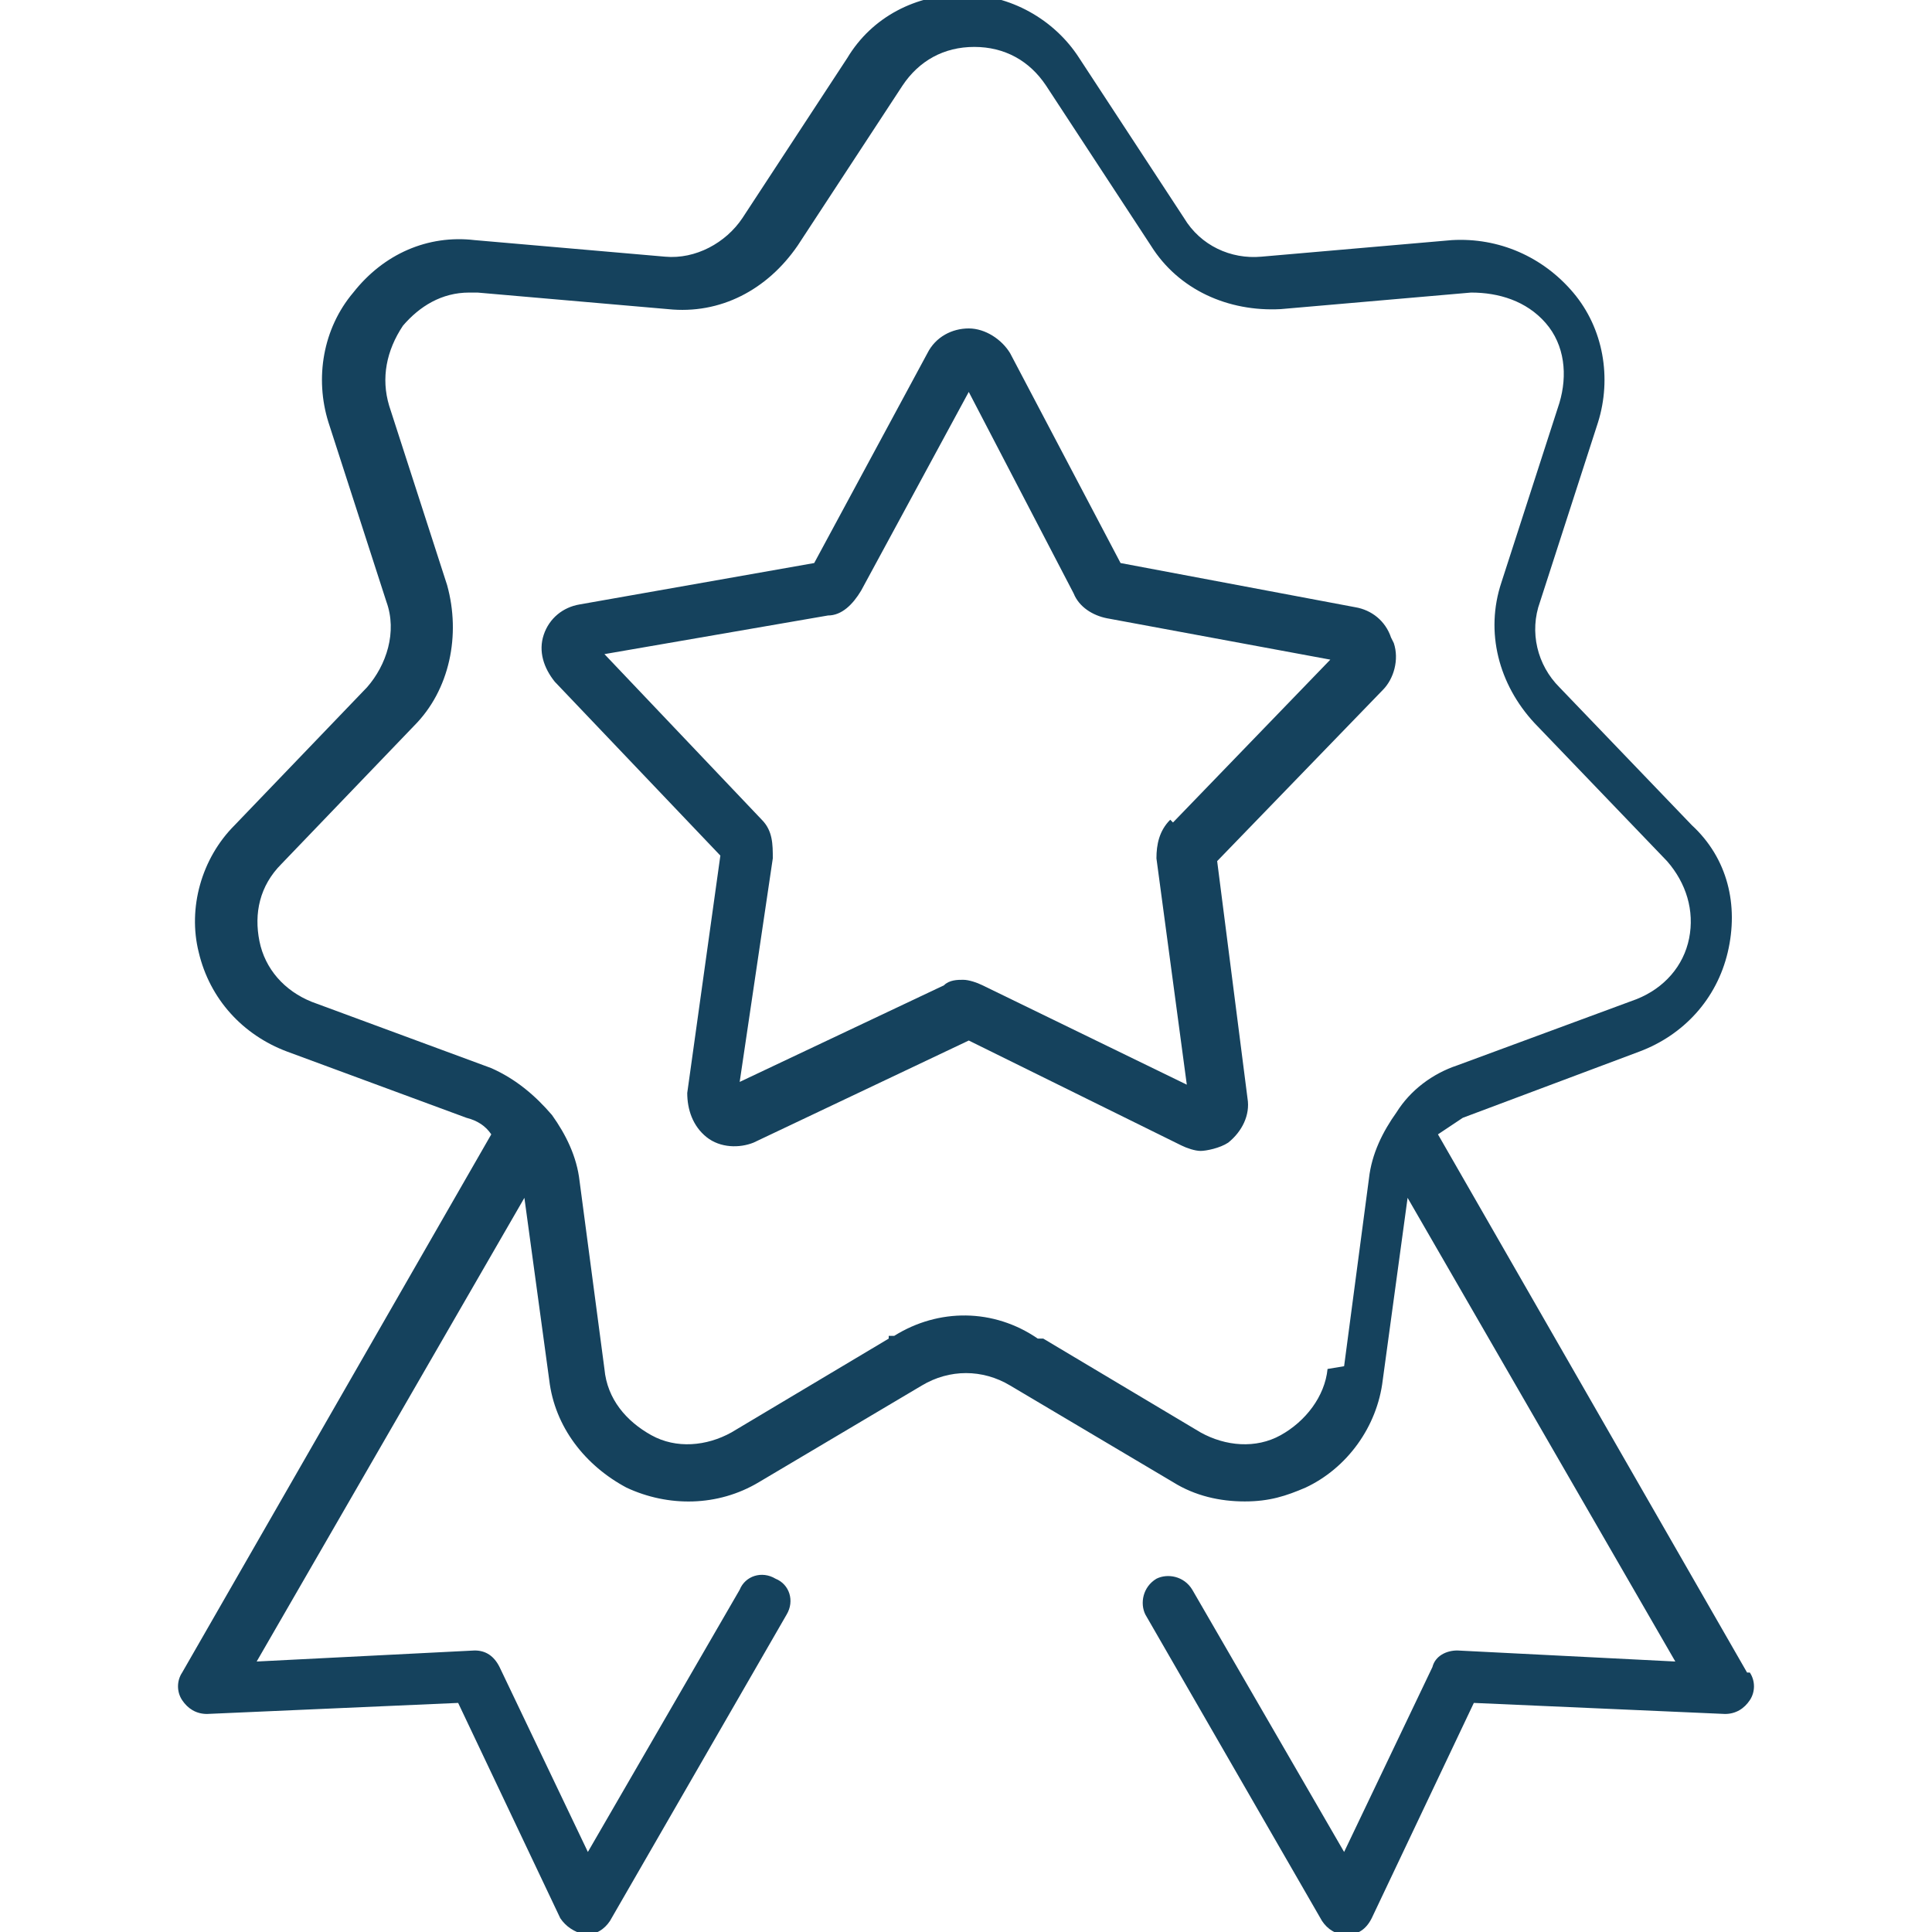
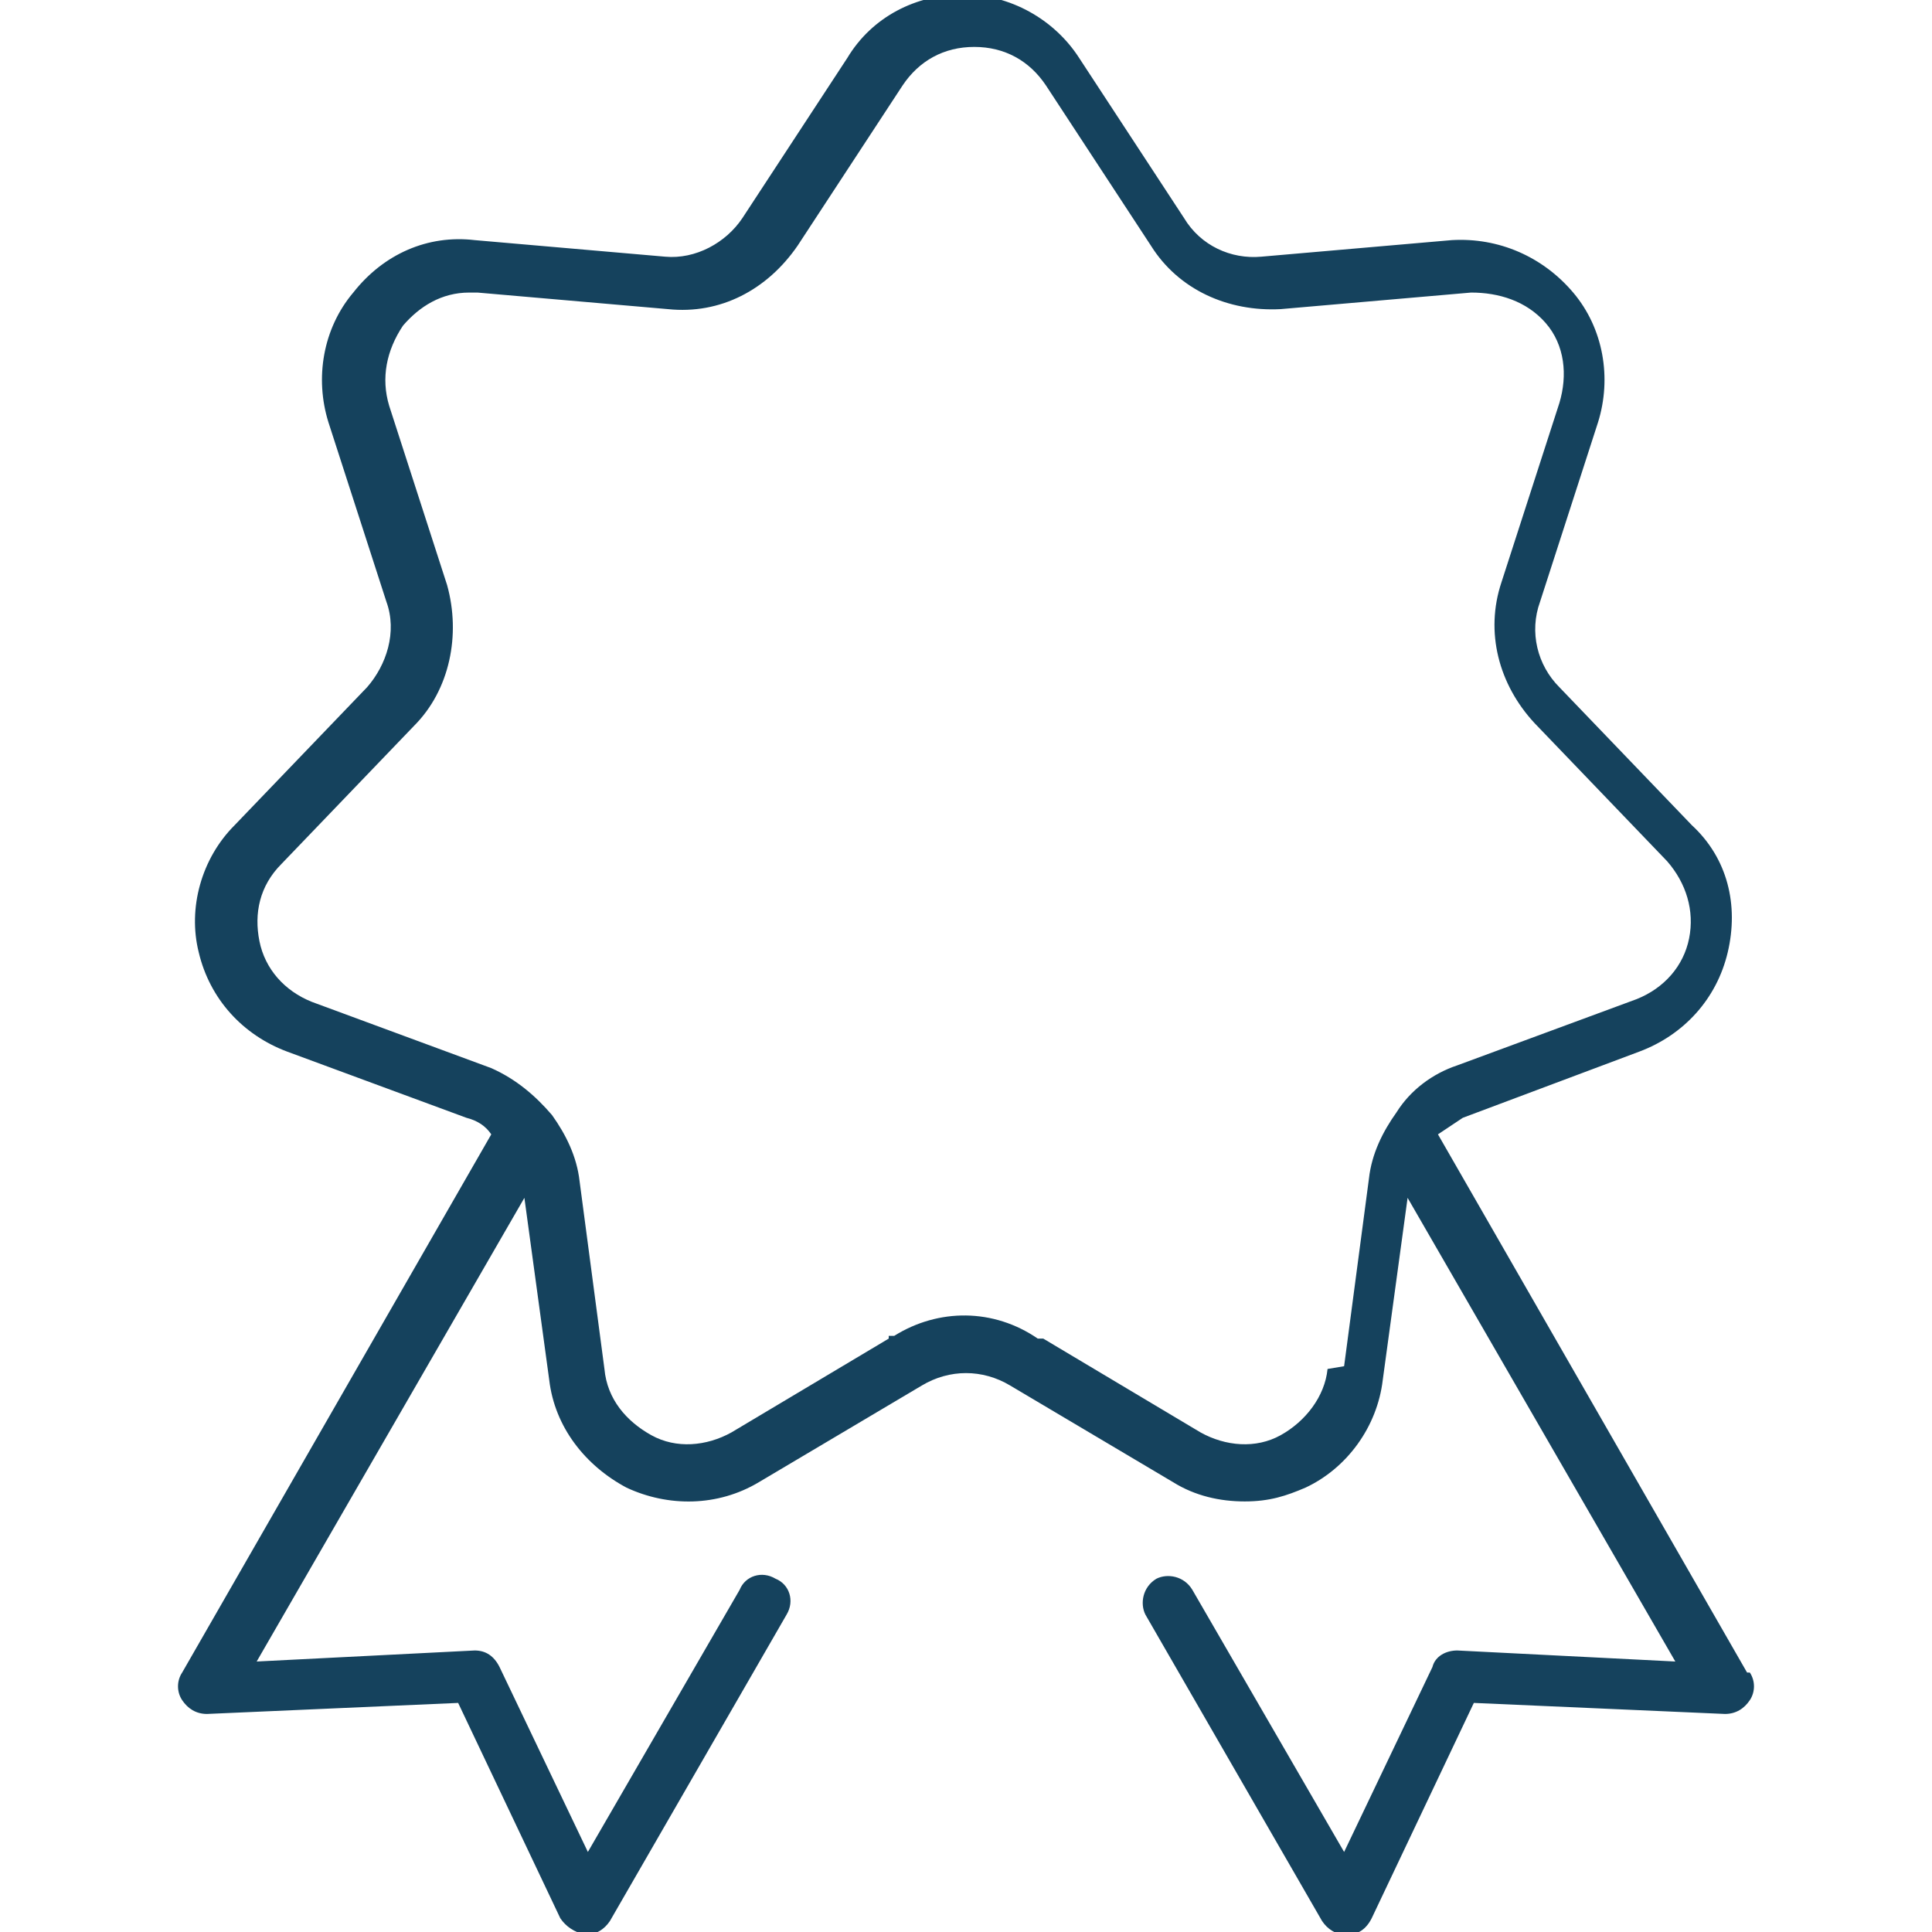
<svg xmlns="http://www.w3.org/2000/svg" id="_ëÎÓÈ_1" data-name="ëÎÓÈ_1" version="1.1" viewBox="0 0 70 70">
  <defs>
    <style>
      .st0 {
        fill: #15425d;
      }
    </style>
  </defs>
  <path class="st0" d="M63.3,60.6l-11.2-19.5c.3-.2.6-.4.9-.6l6.4-2.4c1.6-.6,2.8-1.9,3.2-3.6s0-3.4-1.3-4.6l-4.8-5c-.8-.8-1.1-2-.7-3.1l2.1-6.5c.5-1.6.2-3.4-.9-4.7-1.1-1.3-2.7-2-4.4-1.9l-6.9.6c-1.1.1-2.2-.4-2.8-1.4l-3.8-5.8c-.9-1.4-2.5-2.3-4.2-2.3s-3.3.8-4.2,2.3l-3.8,5.8c-.6.9-1.7,1.5-2.8,1.4l-6.9-.6c-1.7-.2-3.3.5-4.4,1.9-1.1,1.3-1.4,3.1-.9,4.7l2.1,6.5c.4,1.1,0,2.3-.7,3.1l-4.8,5c-1.2,1.2-1.7,3-1.3,4.6.4,1.7,1.6,3,3.2,3.6l6.5,2.4c.4.1.7.3.9.6l-11.2,19.5c-.2.3-.2.7,0,1,.2.3.5.5.9.5l9.1-.4,3.7,7.8c.2.3.5.5.9.6,0,0,0,0,0,0,.4,0,.7-.2.9-.5l6.4-11.1c.3-.5.1-1.1-.4-1.3-.5-.3-1.1-.1-1.3.4l-5.5,9.5-3.2-6.7c-.2-.4-.5-.6-.9-.6l-7.9.4,9.7-16.8.9,6.6c.2,1.7,1.3,3.1,2.8,3.9,1.5.7,3.3.7,4.8-.2l5.9-3.5c1-.6,2.2-.6,3.2,0l5.9,3.5c.8.5,1.7.7,2.6.7s1.5-.2,2.2-.5c1.5-.7,2.6-2.2,2.8-3.9l.9-6.6,9.7,16.8-7.9-.4c-.4,0-.8.2-.9.6l-3.2,6.7-5.5-9.5c-.3-.5-.9-.6-1.3-.4-.5.3-.6.9-.4,1.3l6.4,11.1c.2.3.5.5.9.5s0,0,0,0c.4,0,.7-.2.9-.6l3.7-7.8,9.1.4c.4,0,.7-.2.9-.5.2-.3.2-.7,0-1ZM48.1,49.6c-.1,1-.8,1.9-1.7,2.4-.9.5-2,.4-2.9-.1l-5.7-3.4s0,0,0,0h-.2c-1.6-1.1-3.6-1.1-5.2-.1h-.2c0,.1,0,.1,0,.1l-5.7,3.4c-.9.5-2,.6-2.9.1-.9-.5-1.6-1.3-1.7-2.4l-.9-6.8c-.1-.9-.5-1.7-1-2.4,0,0,0,0,0,0-.6-.7-1.3-1.3-2.2-1.7l-6.5-2.4c-1-.4-1.7-1.2-1.9-2.2-.2-1,0-2,.8-2.8l4.8-5c1.3-1.3,1.7-3.3,1.2-5.1l-2.1-6.5c-.3-1-.1-2,.5-2.9.6-.7,1.4-1.2,2.4-1.2s.2,0,.3,0l6.9.6c1.9.2,3.6-.7,4.7-2.3l3.8-5.8c.6-.9,1.5-1.4,2.6-1.4s2,.5,2.6,1.4l3.8,5.8c1,1.6,2.8,2.4,4.7,2.3l6.9-.6c1,0,2,.3,2.7,1.1.7.8.8,1.9.5,2.9l-2.1,6.5c-.6,1.8-.1,3.7,1.2,5.1l4.8,5c.7.8,1,1.8.8,2.8-.2,1-.9,1.8-1.9,2.2l-6.5,2.4c-.9.3-1.7.9-2.2,1.7,0,0,0,0,0,0-.5.7-.9,1.5-1,2.4l-.9,6.8Z" />
-   <path class="st0" d="M50.4,23.1c-.2-.6-.7-1-1.3-1.1l-8.5-1.6-4-7.6c-.3-.5-.9-.9-1.5-.9-.6,0-1.2.3-1.5.9l-4.1,7.6-8.5,1.5c-.6.1-1.1.5-1.3,1.1-.2.6,0,1.2.4,1.7l6,6.3-1.2,8.6c0,.6.2,1.2.7,1.6.5.4,1.2.4,1.7.2l7.8-3.7,7.7,3.8c.2.1.5.2.7.2s.7-.1,1-.3c.5-.4.8-1,.7-1.6l-1.1-8.6,6-6.2h0c.4-.4.6-1.1.4-1.7ZM42.4,29.7c-.4.4-.5.9-.5,1.4l1.1,8.2-7.4-3.6c-.2-.1-.5-.2-.7-.2s-.5,0-.7.2l-7.4,3.5,1.2-8.1c0-.5,0-1-.4-1.4l-5.7-6,8.1-1.4c.5,0,.9-.4,1.2-.9l3.9-7.2,3.8,7.3c.2.5.7.8,1.2.9l8.1,1.5-5.7,5.9Z" />
</svg>